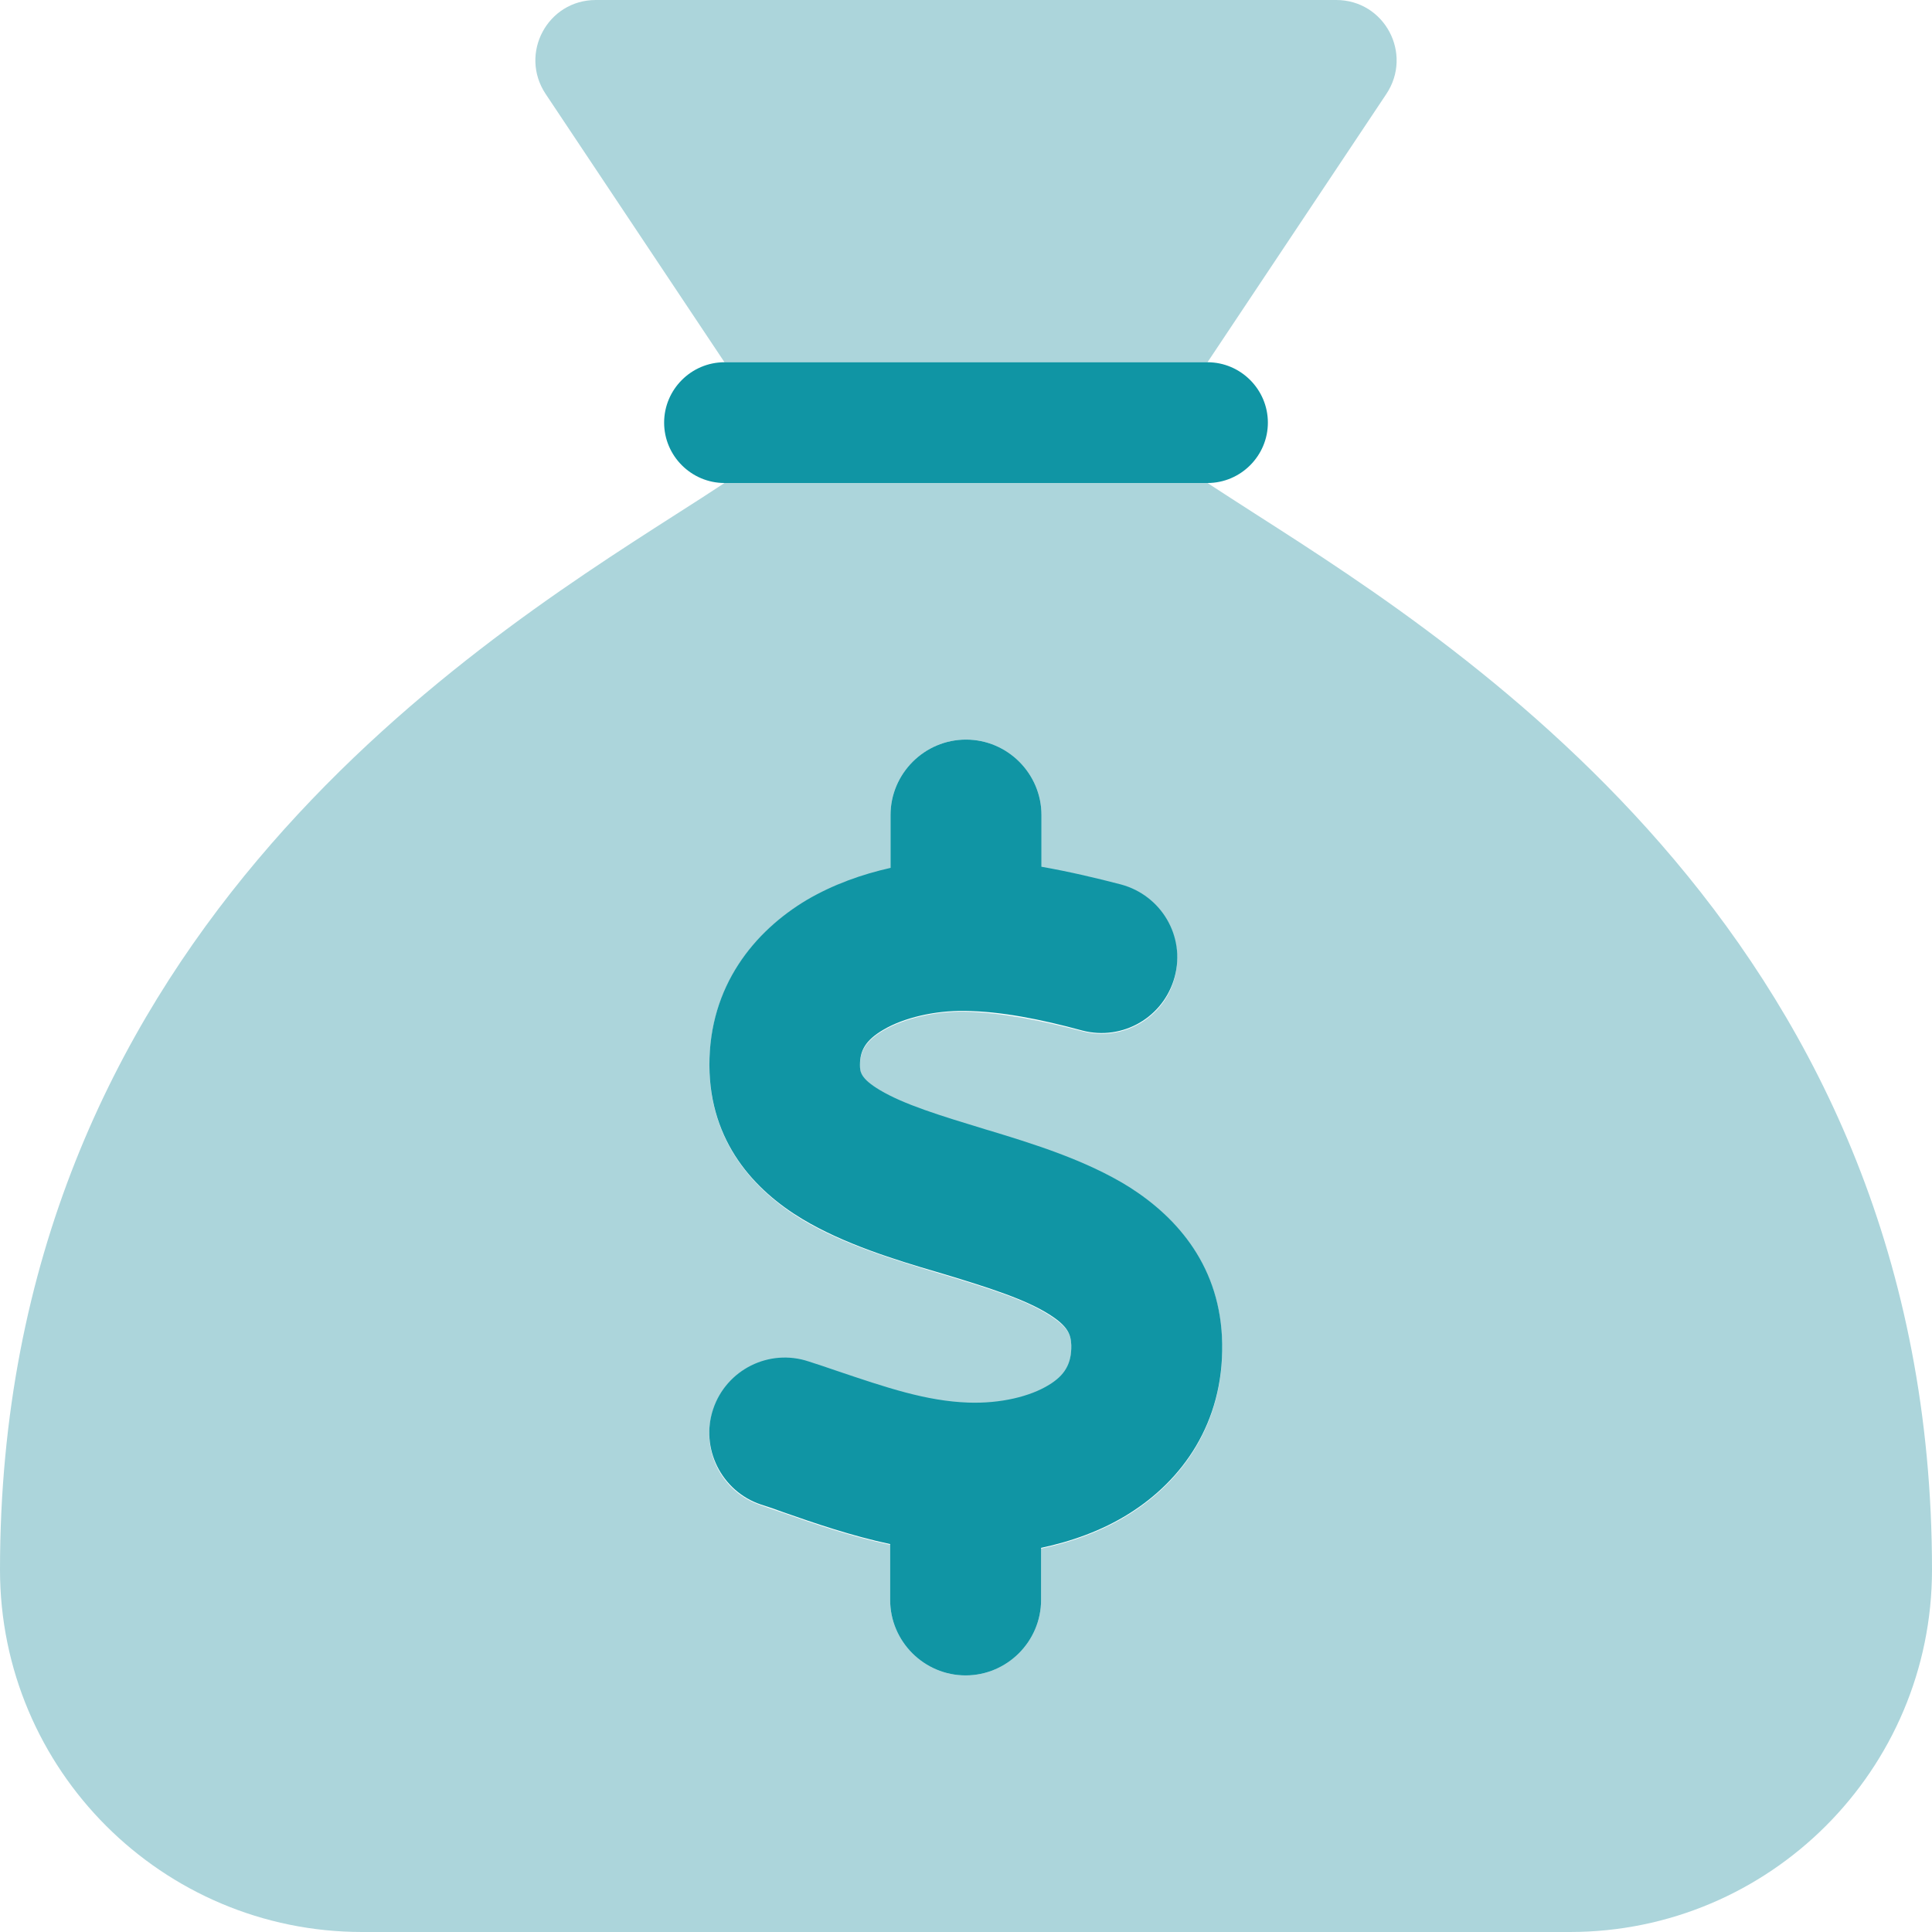
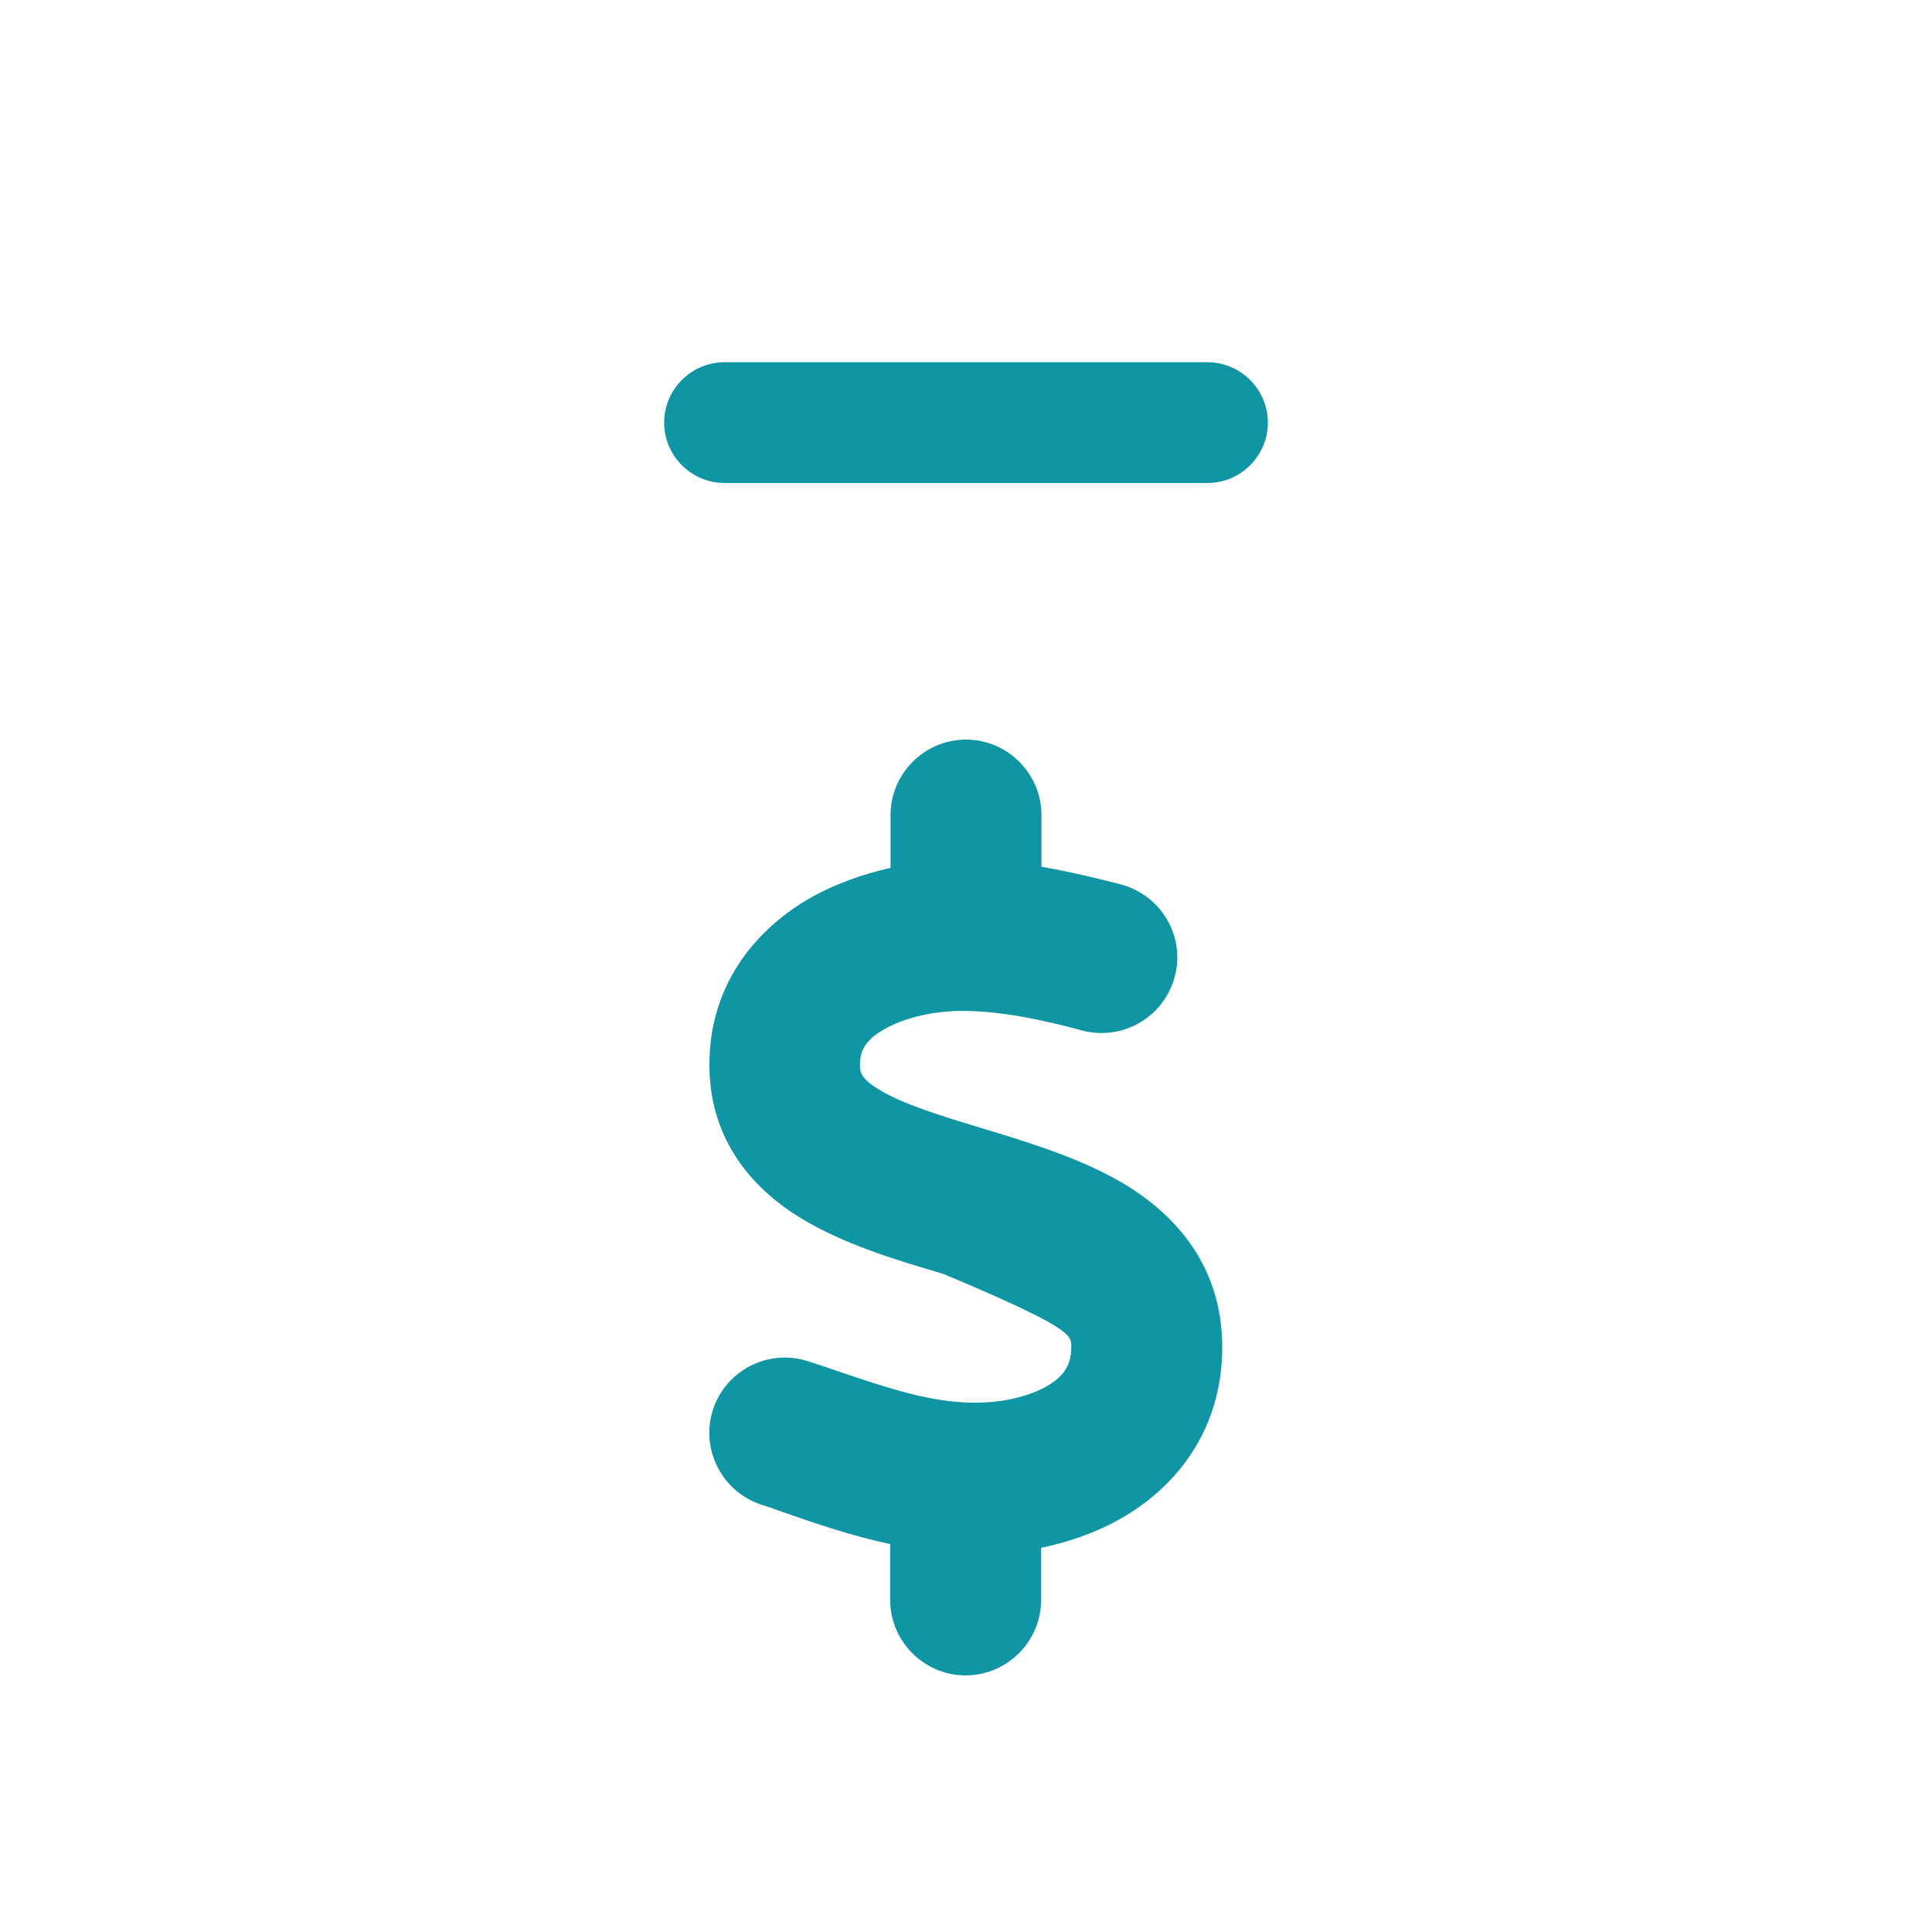
<svg xmlns="http://www.w3.org/2000/svg" width="512" height="512" viewBox="0 0 512 512" fill="none">
  <g clip-path="url(#clip0_1_71)">
-     <path d="M192 96H320L367.4 24.9C374.5 14.2 366.9 0 354.1 0H157.9C145.1 0 137.5 14.2 144.6 24.9L192 96ZM320 128H192C188.2 130.5 183.9 133.3 179 136.4C122.3 172.7 0 250.9 0 416C0 469 43 512 96 512H416C469 512 512 469 512 416C512 250.9 389.7 172.7 333 136.4C328.2 133.3 323.8 130.5 320 128ZM256 196C267 196 276 205 276 216V229.9C283.5 231.1 290.6 232.8 297.1 234.6C307.8 237.4 314.1 248.4 311.3 259.1C308.5 269.8 297.5 276.1 286.8 273.3C275.8 270.4 265.2 268.3 255.6 268.1C247.7 268 239.6 269.9 234.1 273.1C229.3 275.9 227.9 278.7 227.9 282.4C227.9 284.2 228 285.9 233.2 289.1C239.5 292.9 248.7 295.8 261.5 299.6L262.2 299.8C273.4 303.2 287.8 307.5 299.3 314.8C312.2 322.9 323.6 336.1 323.9 356.4C324.2 377.3 313.4 392.5 299.1 401.4C291.9 405.9 283.9 408.7 275.9 410.4V424C275.9 435 266.9 444 255.9 444C244.9 444 235.9 435 235.9 424V409.4C225.6 407.2 215.9 403.9 207.7 401C205.6 400.3 203.6 399.6 201.6 398.9C191.1 395.4 185.5 384.1 189 373.6C192.5 363.1 203.8 357.5 214.3 361C216.8 361.8 219.2 362.7 221.5 363.4C235.1 368 245.5 371.5 256.6 371.9C265.2 372.2 273.1 370.3 278 367.2C282.1 364.7 284 361.7 283.9 356.7C283.9 353.8 283.1 351.7 278 348.5C271.7 344.5 262.6 341.6 250 337.8L248.3 337.3C237.4 334 223.7 329.9 212.7 323.3C200 315.6 188.1 302.8 188 282.6C187.9 261.5 199.8 246.9 213.8 238.7C220.7 234.6 228.3 231.9 236 230.2V216C236 205 245 196 256 196Z" fill="#ACD5DB" />
-     <path d="M192 96C183.2 96 176 103.2 176 112C176 120.8 183.2 128 192 128H320C328.8 128 336 120.8 336 112C336 103.2 328.8 96 320 96H192ZM276 216C276 205 267 196 256 196C245 196 236 205 236 216V230C228.4 231.7 220.8 234.4 213.8 238.5C199.9 246.8 187.9 261.3 188 282.4C188.1 302.7 200 315.5 212.7 323.1C223.7 329.7 237.4 333.9 248.3 337.1L250 337.6C262.6 341.4 271.8 344.4 278 348.3C283.1 351.5 283.8 353.7 283.9 356.5C284 361.5 282.1 364.5 278 367C273 370.1 265.1 372 256.6 371.7C245.5 371.3 235.1 367.8 221.5 363.2C219.2 362.4 216.8 361.6 214.3 360.8C203.8 357.3 192.5 363 189 373.4C185.5 383.8 191.2 395.2 201.6 398.7C203.5 399.3 205.6 400 207.7 400.8C216 403.7 225.6 407 235.9 409.2V424C235.9 435 244.9 444 255.9 444C266.9 444 275.9 435 275.9 424V410.2C283.9 408.5 291.9 405.7 299.1 401.2C313.4 392.3 324.2 377.1 323.9 356.2C323.6 335.9 312.2 322.8 299.3 314.6C287.8 307.4 273.4 303 262.2 299.6L261.5 299.4C248.7 295.5 239.6 292.7 233.2 288.9C228 285.8 227.9 284 227.9 282.2C227.9 278.5 229.3 275.7 234.1 272.9C239.5 269.7 247.7 267.8 255.6 267.9C265.2 268 275.8 270.1 286.8 273.1C297.5 275.9 308.4 269.6 311.3 258.9C314.2 248.2 307.8 237.3 297.1 234.4C290.6 232.7 283.4 231 276 229.7V216Z" fill="#1095A4" />
+     <path d="M192 96C183.2 96 176 103.2 176 112C176 120.8 183.2 128 192 128H320C328.8 128 336 120.8 336 112C336 103.2 328.8 96 320 96H192ZM276 216C276 205 267 196 256 196C245 196 236 205 236 216V230C228.4 231.7 220.8 234.4 213.8 238.5C199.9 246.8 187.9 261.3 188 282.4C188.1 302.7 200 315.5 212.7 323.1C223.7 329.7 237.4 333.9 248.3 337.1L250 337.6C283.1 351.5 283.8 353.7 283.9 356.5C284 361.5 282.1 364.5 278 367C273 370.1 265.1 372 256.6 371.7C245.5 371.3 235.1 367.8 221.5 363.2C219.2 362.4 216.8 361.6 214.3 360.8C203.8 357.3 192.5 363 189 373.4C185.5 383.8 191.2 395.2 201.6 398.7C203.5 399.3 205.6 400 207.7 400.8C216 403.7 225.6 407 235.9 409.2V424C235.9 435 244.9 444 255.9 444C266.9 444 275.9 435 275.9 424V410.2C283.9 408.5 291.9 405.7 299.1 401.2C313.4 392.3 324.2 377.1 323.9 356.2C323.6 335.9 312.2 322.8 299.3 314.6C287.8 307.4 273.4 303 262.2 299.6L261.5 299.4C248.7 295.5 239.6 292.7 233.2 288.9C228 285.8 227.9 284 227.9 282.2C227.9 278.5 229.3 275.7 234.1 272.9C239.5 269.7 247.7 267.8 255.6 267.9C265.2 268 275.8 270.1 286.8 273.1C297.5 275.9 308.4 269.6 311.3 258.9C314.2 248.2 307.8 237.3 297.1 234.4C290.6 232.7 283.4 231 276 229.7V216Z" fill="#1095A4" />
  </g>
  <defs>
    <clipPath id="clip0_1_71">
      <rect width="512" height="512" fill="white" />
    </clipPath>
  </defs>
</svg>